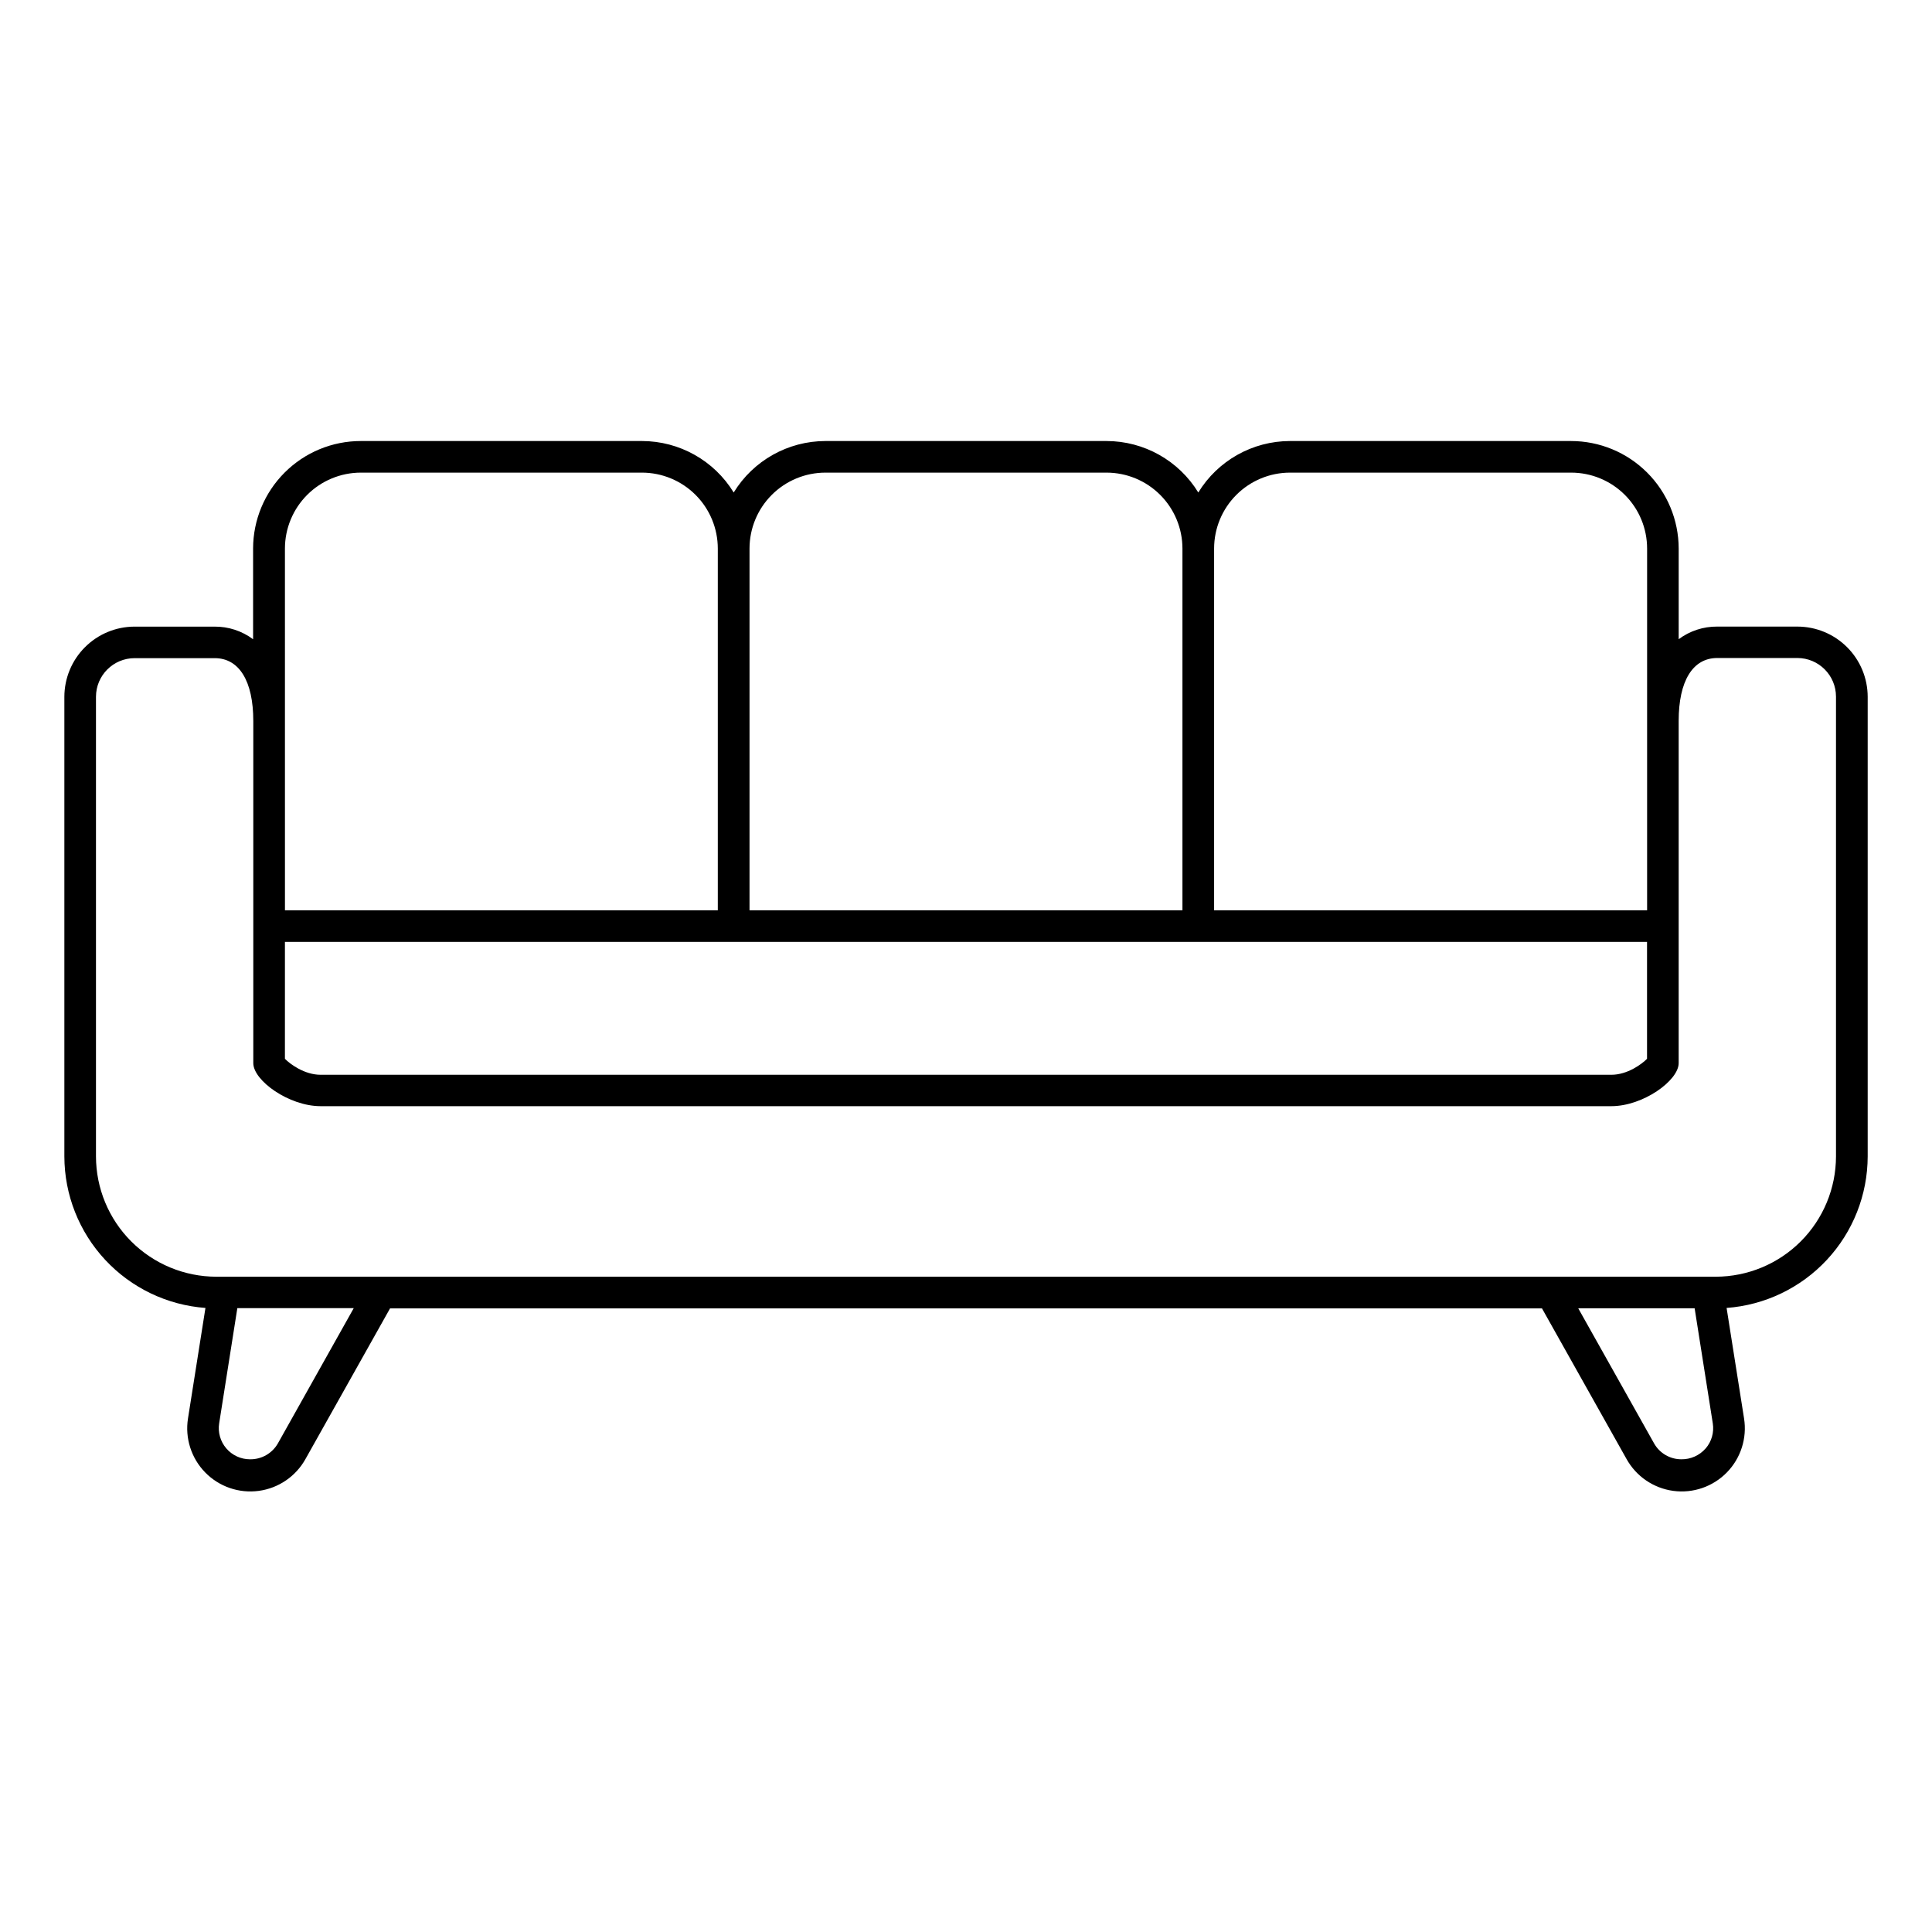
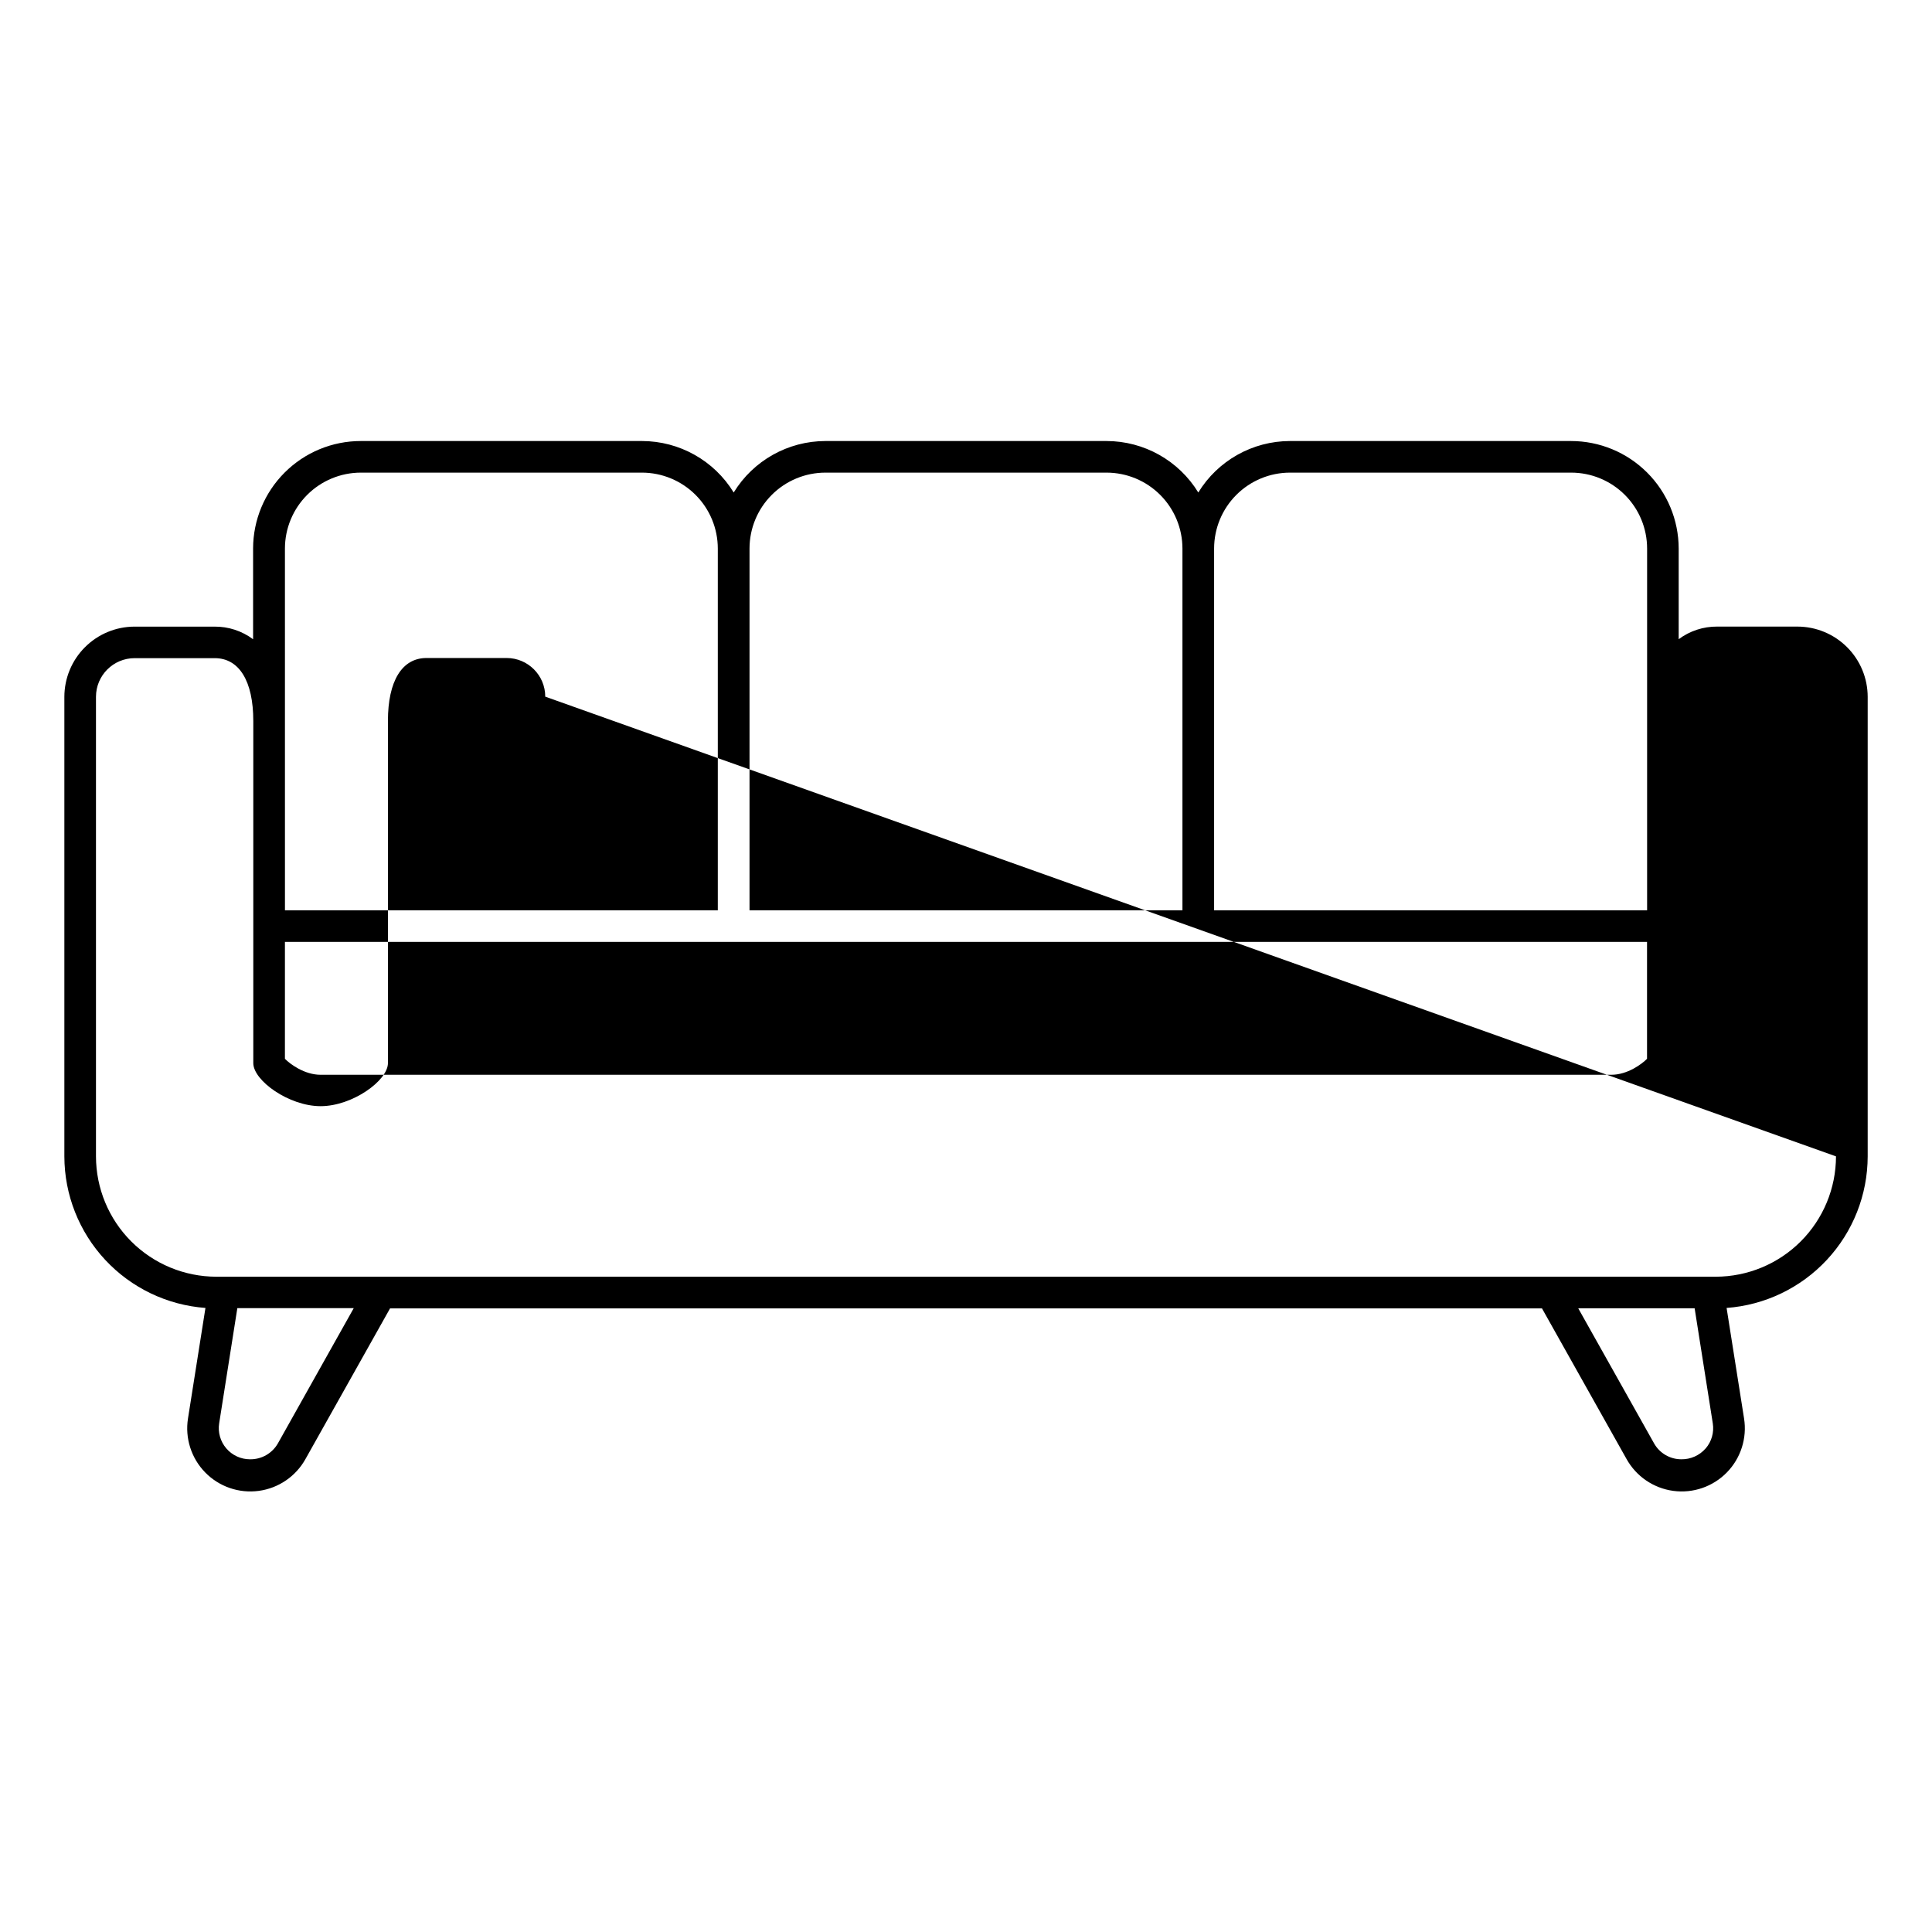
<svg xmlns="http://www.w3.org/2000/svg" fill="#000000" width="800px" height="800px" version="1.1" viewBox="144 144 512 512">
-   <path d="m620.33 310.05h-21.227c-3.684-0.031-7.281 1.141-10.234 3.344v-24.027c-0.012-7.559-3.023-14.805-8.375-20.145-5.352-5.344-12.602-8.344-20.16-8.344h-74.469c-9.922 0.012-19.125 5.176-24.305 13.641-5.18-8.465-14.383-13.629-24.305-13.641h-74.508c-9.922 0.012-19.129 5.176-24.309 13.641-5.18-8.465-14.383-13.629-24.305-13.641h-74.527c-7.559 0-14.809 3-20.16 8.344-5.352 5.34-8.363 12.586-8.375 20.145v24.039c-2.953-2.203-6.551-3.379-10.234-3.344h-21.164c-4.938 0.004-9.668 1.965-13.16 5.457-3.492 3.488-5.453 8.223-5.457 13.16v121.79c0.02 10.172 3.887 19.961 10.82 27.406s16.422 11.996 26.57 12.742l-4.625 29.273c-0.832 5.223 0.855 10.531 4.551 14.316 3.691 3.781 8.957 5.598 14.199 4.891 5.242-0.703 9.84-3.848 12.402-8.473l22.395-39.891h305.27l22.395 39.891c2.562 4.625 7.164 7.769 12.406 8.473 5.238 0.707 10.504-1.109 14.199-4.891 3.695-3.785 5.383-9.094 4.551-14.316l-4.625-29.273c10.145-0.746 19.637-5.297 26.57-12.742 6.934-7.445 10.797-17.234 10.82-27.406v-121.8c-0.004-4.938-1.969-9.672-5.461-13.16-3.492-3.492-8.227-5.453-13.164-5.457zm-400.82 83.562h360.97v30.984c-1.34 1.367-5.156 4.231-9.457 4.231h-342.06c-4.301 0-8.117-2.863-9.457-4.231zm266.35-124.36h74.527c5.332 0.004 10.445 2.125 14.215 5.898 3.773 3.769 5.894 8.883 5.898 14.215v95.871h-114.75v-95.871c0.004-5.332 2.125-10.445 5.894-14.215 3.773-3.773 8.887-5.894 14.219-5.898zm-123.12 0h74.508c5.332 0.004 10.445 2.125 14.215 5.898 3.769 3.769 5.891 8.883 5.898 14.215v95.871h-114.73v-95.871c0.004-5.332 2.125-10.445 5.894-14.215 3.769-3.773 8.883-5.894 14.219-5.898zm-143.23 20.113c0.008-5.328 2.125-10.438 5.891-14.211 3.766-3.769 8.875-5.891 14.203-5.902h74.508c5.336 0.004 10.445 2.125 14.219 5.898 3.769 3.769 5.891 8.883 5.894 14.215v95.871h-114.71zm-1.859 237.14c-1.512 2.656-4.352 4.277-7.41 4.223-2.414 0-4.707-1.059-6.277-2.894-1.57-1.836-2.258-4.266-1.879-6.652l4.812-30.504h30.848zm378.38 1.328c-1.629 1.879-4.008 2.941-6.492 2.894-2.984-0.008-5.734-1.621-7.195-4.223l-20.094-35.789h30.848l4.812 30.504c0.375 2.379-0.312 4.797-1.879 6.625zm34.527-77.383c-0.008 8.457-3.367 16.562-9.344 22.539-5.977 5.981-14.082 9.344-22.535 9.355h-397.36c-8.457-0.012-16.562-3.375-22.539-9.355-5.977-5.977-9.336-14.082-9.344-22.539v-121.79c0.004-5.652 4.582-10.234 10.234-10.242h21.223c6.504 0 10.234 6.082 10.234 16.668v90.656c0 4.606 9.406 11.406 17.84 11.406h342.06c8.434 0 17.84-6.801 17.84-11.406v-90.695c0-10.586 3.731-16.668 10.234-16.668h21.227c5.648 0.008 10.227 4.59 10.23 10.242z" />
+   <path d="m620.33 310.05h-21.227c-3.684-0.031-7.281 1.141-10.234 3.344v-24.027c-0.012-7.559-3.023-14.805-8.375-20.145-5.352-5.344-12.602-8.344-20.16-8.344h-74.469c-9.922 0.012-19.125 5.176-24.305 13.641-5.18-8.465-14.383-13.629-24.305-13.641h-74.508c-9.922 0.012-19.129 5.176-24.309 13.641-5.18-8.465-14.383-13.629-24.305-13.641h-74.527c-7.559 0-14.809 3-20.16 8.344-5.352 5.34-8.363 12.586-8.375 20.145v24.039c-2.953-2.203-6.551-3.379-10.234-3.344h-21.164c-4.938 0.004-9.668 1.965-13.16 5.457-3.492 3.488-5.453 8.223-5.457 13.16v121.79c0.02 10.172 3.887 19.961 10.82 27.406s16.422 11.996 26.57 12.742l-4.625 29.273c-0.832 5.223 0.855 10.531 4.551 14.316 3.691 3.781 8.957 5.598 14.199 4.891 5.242-0.703 9.84-3.848 12.402-8.473l22.395-39.891h305.27l22.395 39.891c2.562 4.625 7.164 7.769 12.406 8.473 5.238 0.707 10.504-1.109 14.199-4.891 3.695-3.785 5.383-9.094 4.551-14.316l-4.625-29.273c10.145-0.746 19.637-5.297 26.57-12.742 6.934-7.445 10.797-17.234 10.82-27.406v-121.8c-0.004-4.938-1.969-9.672-5.461-13.16-3.492-3.492-8.227-5.453-13.164-5.457zm-400.82 83.562h360.97v30.984c-1.34 1.367-5.156 4.231-9.457 4.231h-342.06c-4.301 0-8.117-2.863-9.457-4.231zm266.35-124.36h74.527c5.332 0.004 10.445 2.125 14.215 5.898 3.773 3.769 5.894 8.883 5.898 14.215v95.871h-114.75v-95.871c0.004-5.332 2.125-10.445 5.894-14.215 3.773-3.773 8.887-5.894 14.219-5.898zm-123.12 0h74.508c5.332 0.004 10.445 2.125 14.215 5.898 3.769 3.769 5.891 8.883 5.898 14.215v95.871h-114.73v-95.871c0.004-5.332 2.125-10.445 5.894-14.215 3.769-3.773 8.883-5.894 14.219-5.898zm-143.23 20.113c0.008-5.328 2.125-10.438 5.891-14.211 3.766-3.769 8.875-5.891 14.203-5.902h74.508c5.336 0.004 10.445 2.125 14.219 5.898 3.769 3.769 5.891 8.883 5.894 14.215v95.871h-114.71zm-1.859 237.14c-1.512 2.656-4.352 4.277-7.41 4.223-2.414 0-4.707-1.059-6.277-2.894-1.57-1.836-2.258-4.266-1.879-6.652l4.812-30.504h30.848zm378.38 1.328c-1.629 1.879-4.008 2.941-6.492 2.894-2.984-0.008-5.734-1.621-7.195-4.223l-20.094-35.789h30.848l4.812 30.504c0.375 2.379-0.312 4.797-1.879 6.625zm34.527-77.383c-0.008 8.457-3.367 16.562-9.344 22.539-5.977 5.981-14.082 9.344-22.535 9.355h-397.36c-8.457-0.012-16.562-3.375-22.539-9.355-5.977-5.977-9.336-14.082-9.344-22.539v-121.79c0.004-5.652 4.582-10.234 10.234-10.242h21.223c6.504 0 10.234 6.082 10.234 16.668v90.656c0 4.606 9.406 11.406 17.84 11.406c8.434 0 17.84-6.801 17.84-11.406v-90.695c0-10.586 3.731-16.668 10.234-16.668h21.227c5.648 0.008 10.227 4.59 10.23 10.242z" />
</svg>